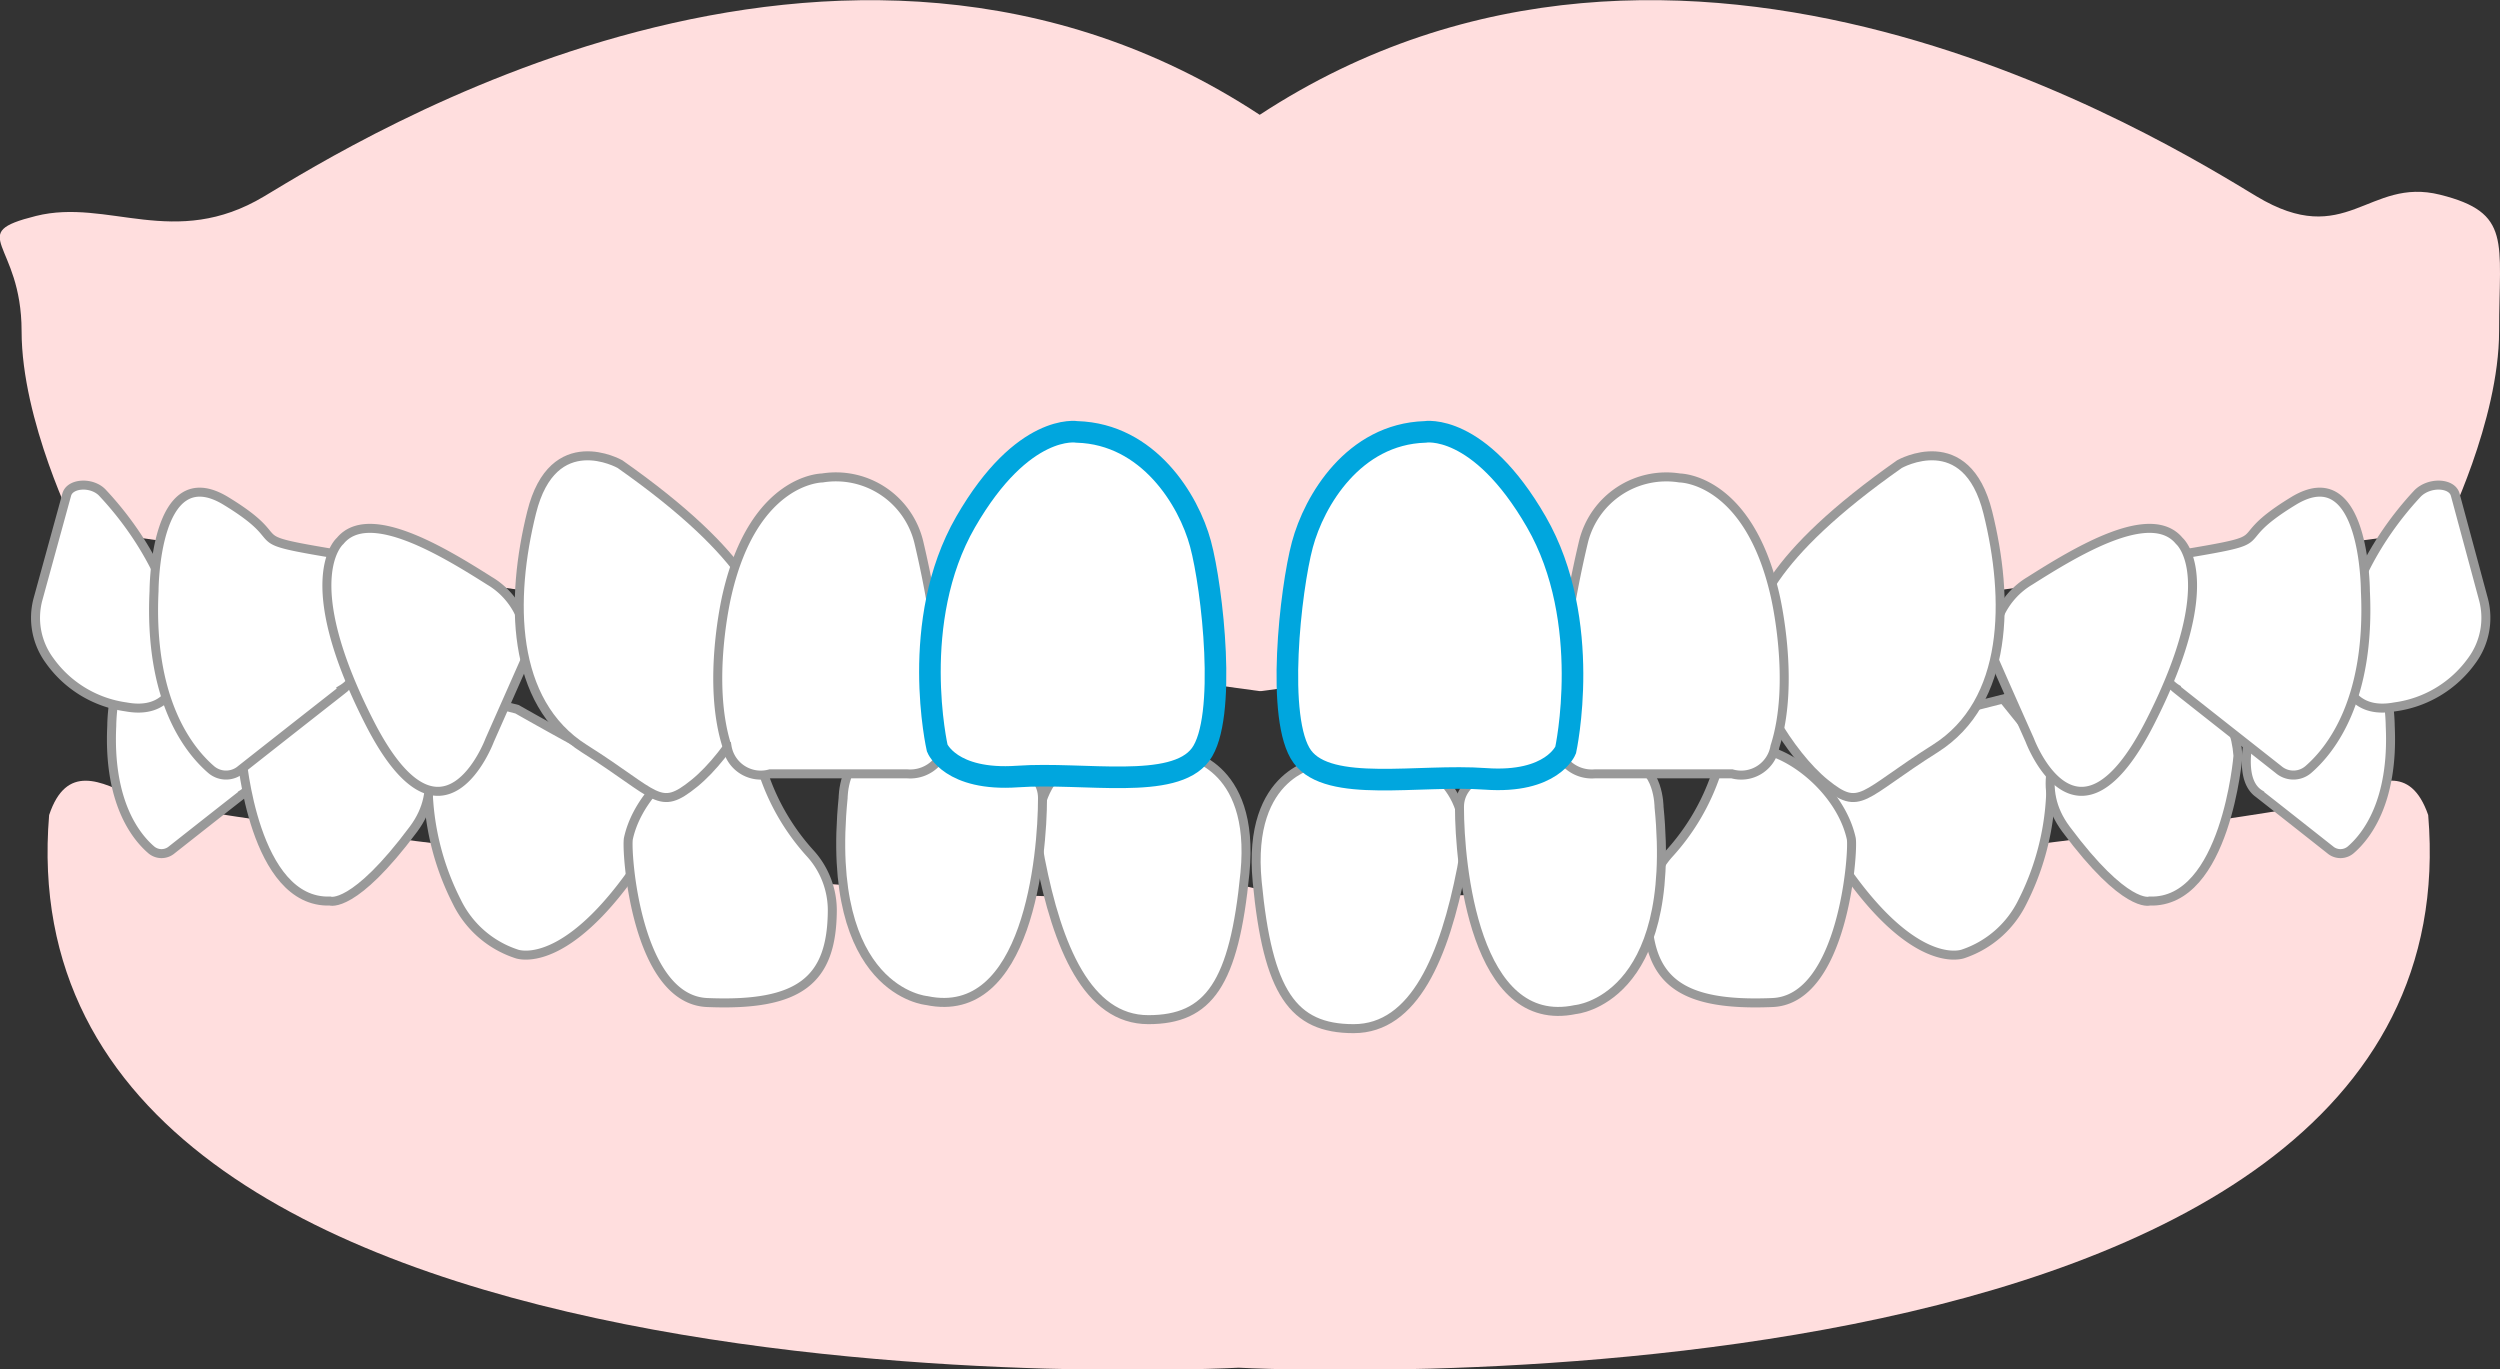
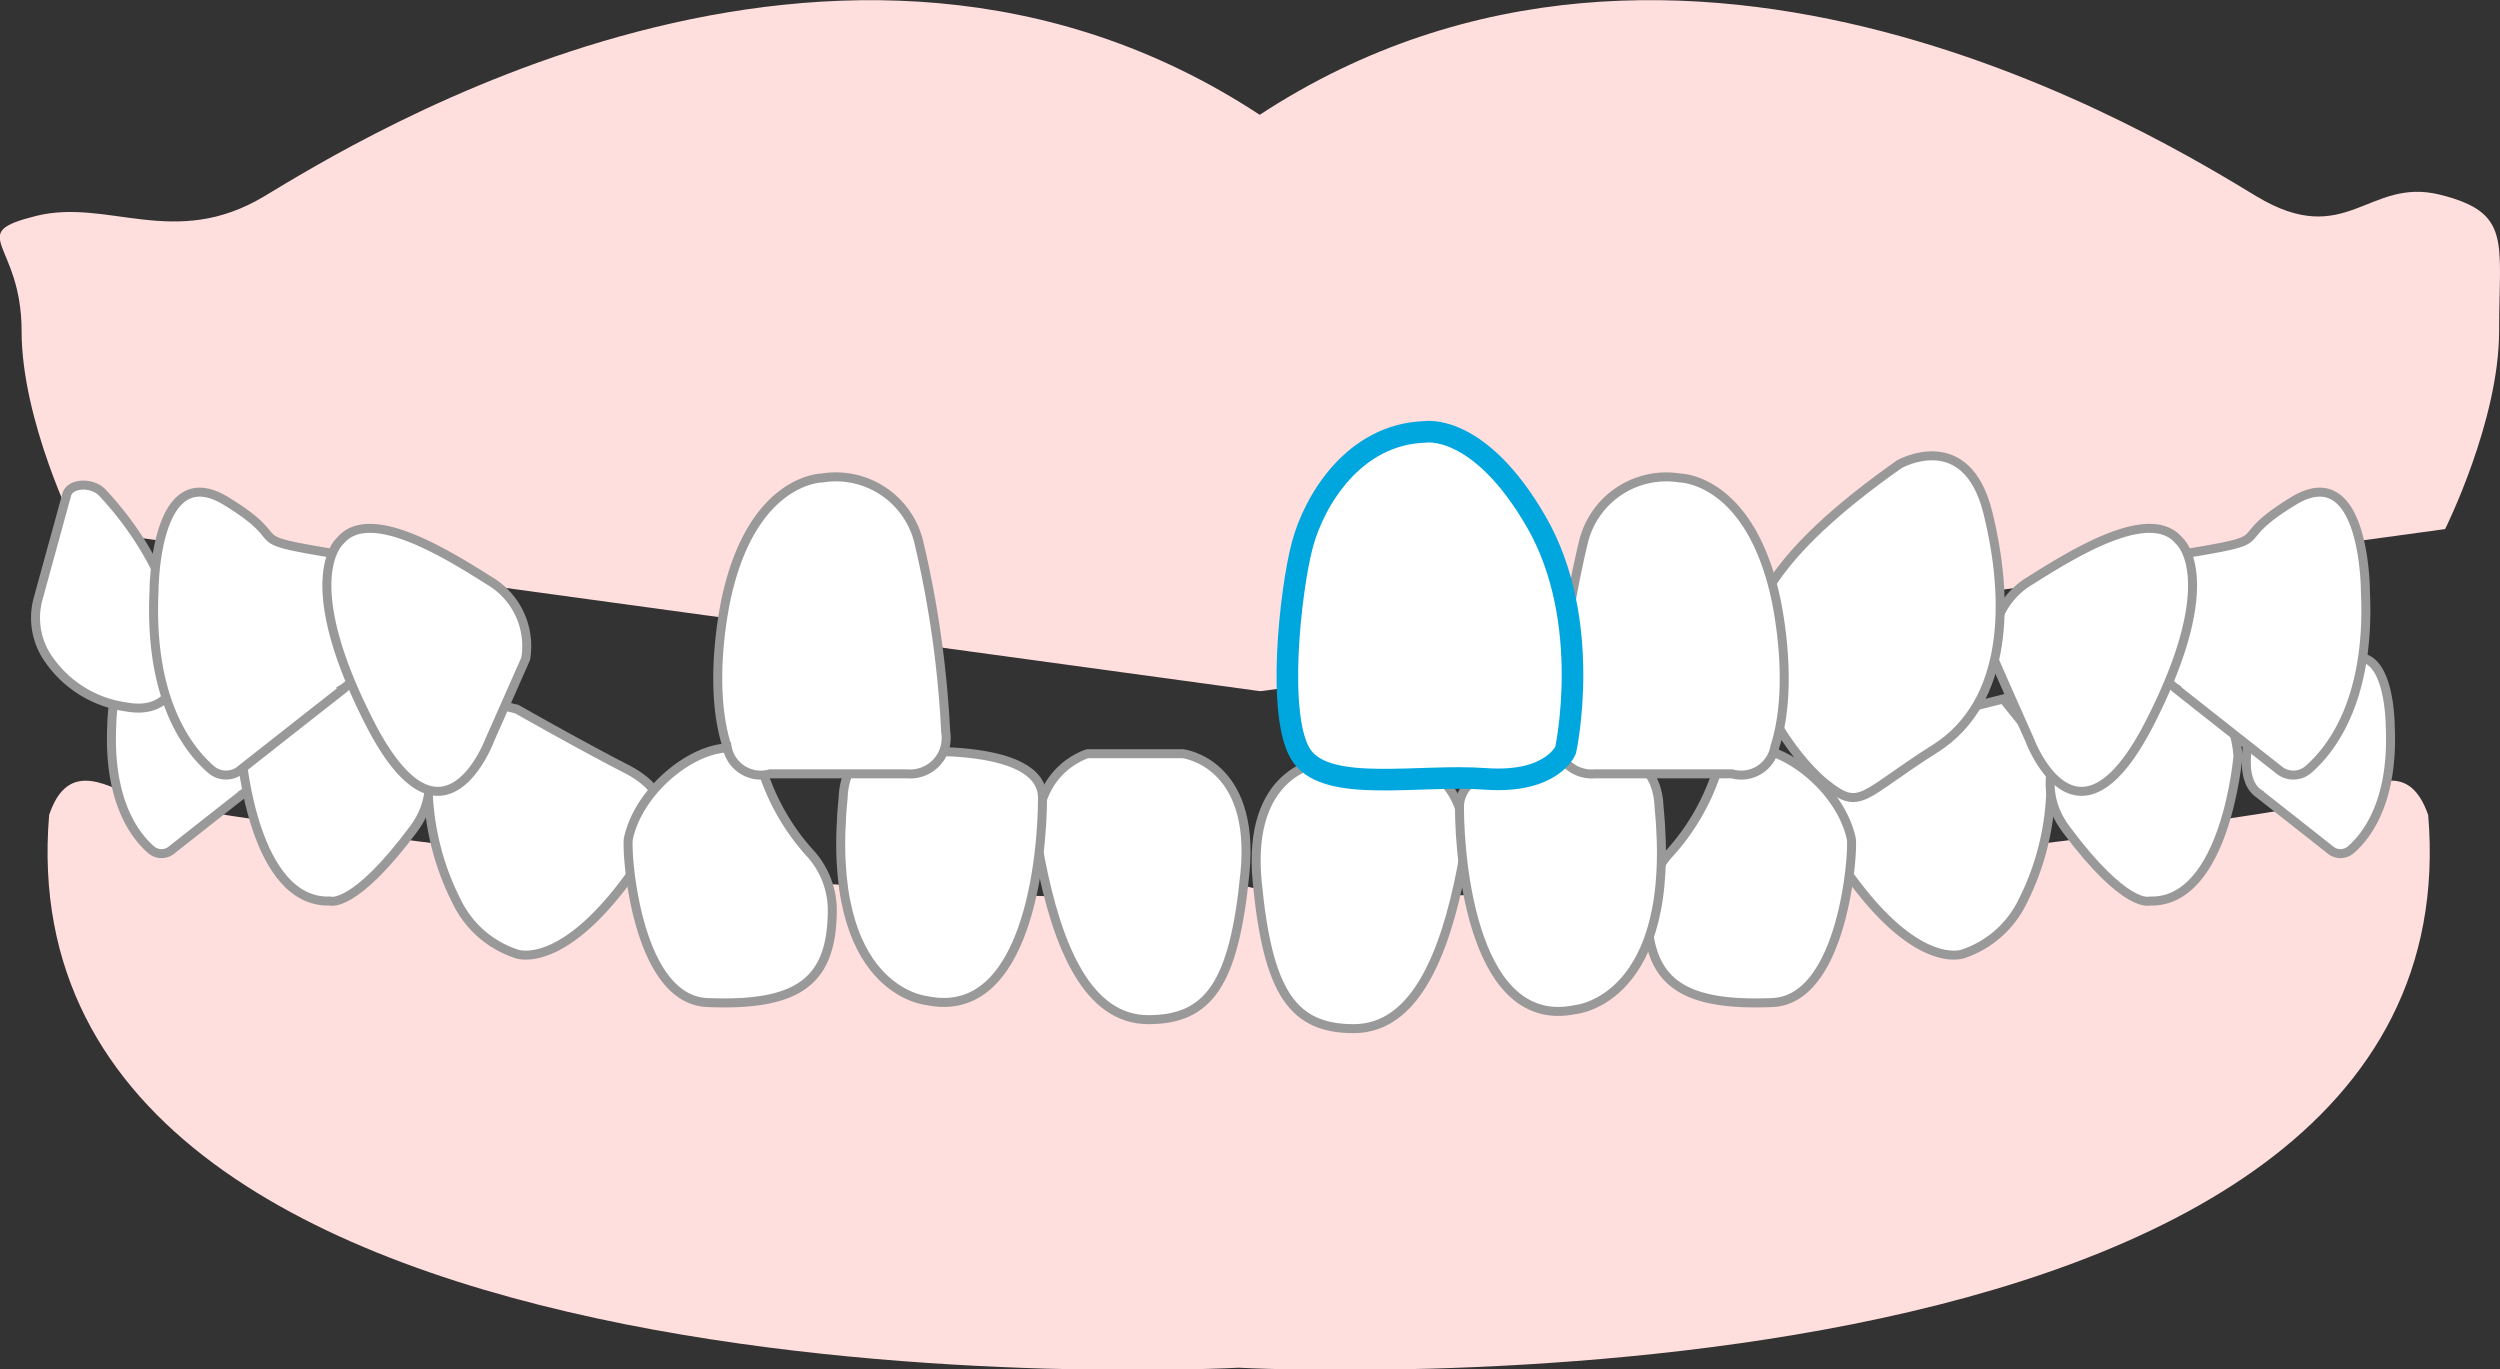
<svg xmlns="http://www.w3.org/2000/svg" viewBox="0 0 138.92 76.08">
  <rect x="0" y="0" width="138.92" height="76.08" fill="#333333" stroke="none" />
  <defs>
    <style>.cls-1{fill:#ffdede;}.cls-2,.cls-3{fill:#fff;stroke-miterlimit:10;}.cls-2{stroke:#999;stroke-width:0.5px;}.cls-3{stroke:#00a6de;stroke-width:1.2px;}</style>
  </defs>
  <g id="レイヤー_2" data-name="レイヤー 2">
    <g id="レイヤー_1-2" data-name="レイヤー 1">
      <path class="cls-1" d="M135.59,10.82c-4-1-5.21,3.09-10.2.09S93.49-9,70,6.38C46.59-9,19.67,7.92,14.68,10.91S6,11,2,12,1.2,13.41,1.2,18.4s3,11,3,11l65.77,9h.13l65.77-9s3-6,3-11S139.59,11.82,135.59,10.82Z" />
      <path class="cls-1" d="M134.93,45.29c-1-2.87-2.87-1.91-4.79-.95S77.45,52,68.83,49.13C60.21,52,9.44,45.29,7.52,44.34s-3.83-1.92-4.79.95C-.14,79.78,68.83,76,68.83,76S137.81,79.78,134.93,45.29Z" />
      <path class="cls-2" d="M129.48,47.22a.88.88,0,0,0,1.15,0c.88-.76,2.39-2.69,2.19-6.88,0,0,0-5.17-2.79-3.45s-.28,1.38-4.46,2.07c0,0-1.68,4.13,0,5.17C125.57,44.15,124.53,43.31,129.48,47.22Z" />
-       <path class="cls-2" d="M136.43,27.48,138,33.3a4,4,0,0,1-.64,3.4,6.29,6.29,0,0,1-4.29,2.58c-4.55.85-3.74-6.5,1.28-11.87C135,26.77,136.24,26.82,136.43,27.48Z" />
      <path class="cls-2" d="M9.55,47.22a.88.88,0,0,1-1.15,0c-.88-.76-2.39-2.69-2.19-6.88,0,0,0-5.17,2.79-3.45s.28,1.38,4.47,2.07c0,0,1.67,4.13,0,5.17C13.47,44.15,14.51,43.31,9.55,47.22Z" />
      <path class="cls-2" d="M3.71,27.48,2.11,33.3a4,4,0,0,0,.64,3.4A6.26,6.26,0,0,0,7,39.28c4.55.85,3.74-6.5-1.28-11.87C5.16,26.77,3.9,26.82,3.71,27.48Z" />
      <path class="cls-2" d="M28.69,53s3.18,1.3,8-6.94c0,0,.93-1.88-1.86-3.32s-6.1-3.33-6.1-3.33l-2.26-.57L23.86,42a14.58,14.58,0,0,0,1.51,8.08A5.64,5.64,0,0,0,28.69,53Z" />
      <path class="cls-2" d="M13.43,42s.66,8.21,4.91,8.07c0,0,1.32.46,4.64-4s-3.85-9.4-3.85-9.4S13.83,37.15,13.43,42Z" />
      <path class="cls-2" d="M46.25,50.58a4.71,4.71,0,0,0-1.2-3.13A12.46,12.46,0,0,1,42.43,43c-1.08-3.38-6.68-.22-7.51,3.59-.14.65.41,9,4.41,9.12C44.46,55.92,46.23,54.47,46.25,50.58Z" />
      <path class="cls-2" d="M109.1,53s-3.19,1.3-8-6.94c0,0-.93-1.88,1.86-3.32s6.1-3.33,6.1-3.33l2.25-.57,2.58,3.2a14.58,14.58,0,0,1-1.51,8.08A5.68,5.68,0,0,1,109.1,53Z" />
      <path class="cls-2" d="M124.36,42s-.67,8.21-4.91,8.07c0,0-1.33.46-4.65-4s3.85-9.4,3.85-9.4S124,37.15,124.36,42Z" />
      <path class="cls-2" d="M91.54,50.58a4.71,4.71,0,0,1,1.2-3.13A12.46,12.46,0,0,0,95.36,43c1.07-3.38,6.67-.22,7.51,3.59.14.65-.42,9-4.41,9.12C93.33,55.92,91.55,54.47,91.54,50.58Z" />
      <path class="cls-2" d="M60.44,41.88s-3.58,1-2.63,5.87,2.63,8.91,6,8.91,4.77-2,5.37-8.16-3.46-6.62-3.46-6.62Z" />
      <path class="cls-2" d="M51.5,55.6s-5.72-.48-4.65-11.25c0,0,0-2.33,1.67-2.47s9.41-.73,9.41,2.47S57.1,56.78,51.5,55.6Z" />
      <path class="cls-2" d="M78.6,42.38s3.57,1,2.62,5.87-2.62,8.91-6,8.91-4.77-2-5.36-8.16,3.45-6.62,3.45-6.62Z" />
      <path class="cls-2" d="M87.54,56.1s5.72-.48,4.65-11.25c0,0,0-2.33-1.67-2.47s-9.42-.73-9.42,2.47S81.94,57.28,87.54,56.1Z" />
      <path class="cls-2" d="M13.39,42.76a1.27,1.27,0,0,1-1.66,0c-1.27-1.1-3.46-3.88-3.17-9.92,0,0,0-7.44,4-5s.41,2,6.46,3c0,0,2.42,6,0,7.45C19.05,38.34,20.55,37.12,13.39,42.76Z" />
      <path class="cls-2" d="M18.9,30.06s-2.46,2.05,1.62,10.07,6.69,1,6.69,1,1.43-3.23,2-4.52a4.21,4.21,0,0,0-2-4.33C24.65,30.66,20.49,28.12,18.9,30.06Z" />
-       <path class="cls-2" d="M34.45,25.79s-3.72-2.11-4.91,2.69S28.35,39,32.47,41.6s4.13,3.53,6.11,1.93,4.2-5.38,4.2-7.4S41.75,30.92,34.45,25.79Z" />
      <path class="cls-2" d="M126.61,42.76a1.27,1.27,0,0,0,1.66,0c1.27-1.1,3.46-3.88,3.17-9.92,0,0,0-7.44-4-5s-.41,2-6.46,3c0,0-2.42,6,0,7.45C121,38.34,119.45,37.12,126.61,42.76Z" />
      <path class="cls-2" d="M121.1,30.06s2.46,2.05-1.62,10.07-6.69,1-6.69,1-1.44-3.23-2-4.52a4.22,4.22,0,0,1,2-4.33C115.35,30.66,119.51,28.12,121.1,30.06Z" />
      <path class="cls-2" d="M105.55,25.79s3.72-2.11,4.91,2.69S111.65,39,107.53,41.6s-4.13,3.53-6.11,1.93-4.2-5.38-4.2-7.4S98.25,30.92,105.55,25.79Z" />
      <path class="cls-2" d="M45.69,26.56s-3.8,0-5.29,6.49c0,0-1.16,4.83,0,8.43A1.9,1.9,0,0,0,42.79,43l7.61,0a2,2,0,0,0,2.15-2.33,58.17,58.17,0,0,0-1.49-10.53A4.74,4.74,0,0,0,45.69,26.56Z" />
-       <path class="cls-3" d="M59.85,24s-3-.53-6.19,5-1.58,12.57-1.58,12.57.74,1.84,4.46,1.58,8.68.78,10.17-1.22.66-9.26,0-11.71S63.81,24.12,59.85,24Z" />
      <path class="cls-2" d="M93.34,26.56s3.8,0,5.29,6.49c0,0,1.16,4.83,0,8.43A1.9,1.9,0,0,1,96.24,43l-7.61,0a2,2,0,0,1-2.15-2.33A58.17,58.17,0,0,1,88,30.07,4.74,4.74,0,0,1,93.34,26.56Z" />
      <path class="cls-3" d="M79.18,24s3-.53,6.19,5S87,41.68,87,41.68s-.74,1.87-4.46,1.6-8.68.79-10.17-1.23-.66-9.32,0-11.78S75.22,24.13,79.18,24Z" />
    </g>
  </g>
</svg>